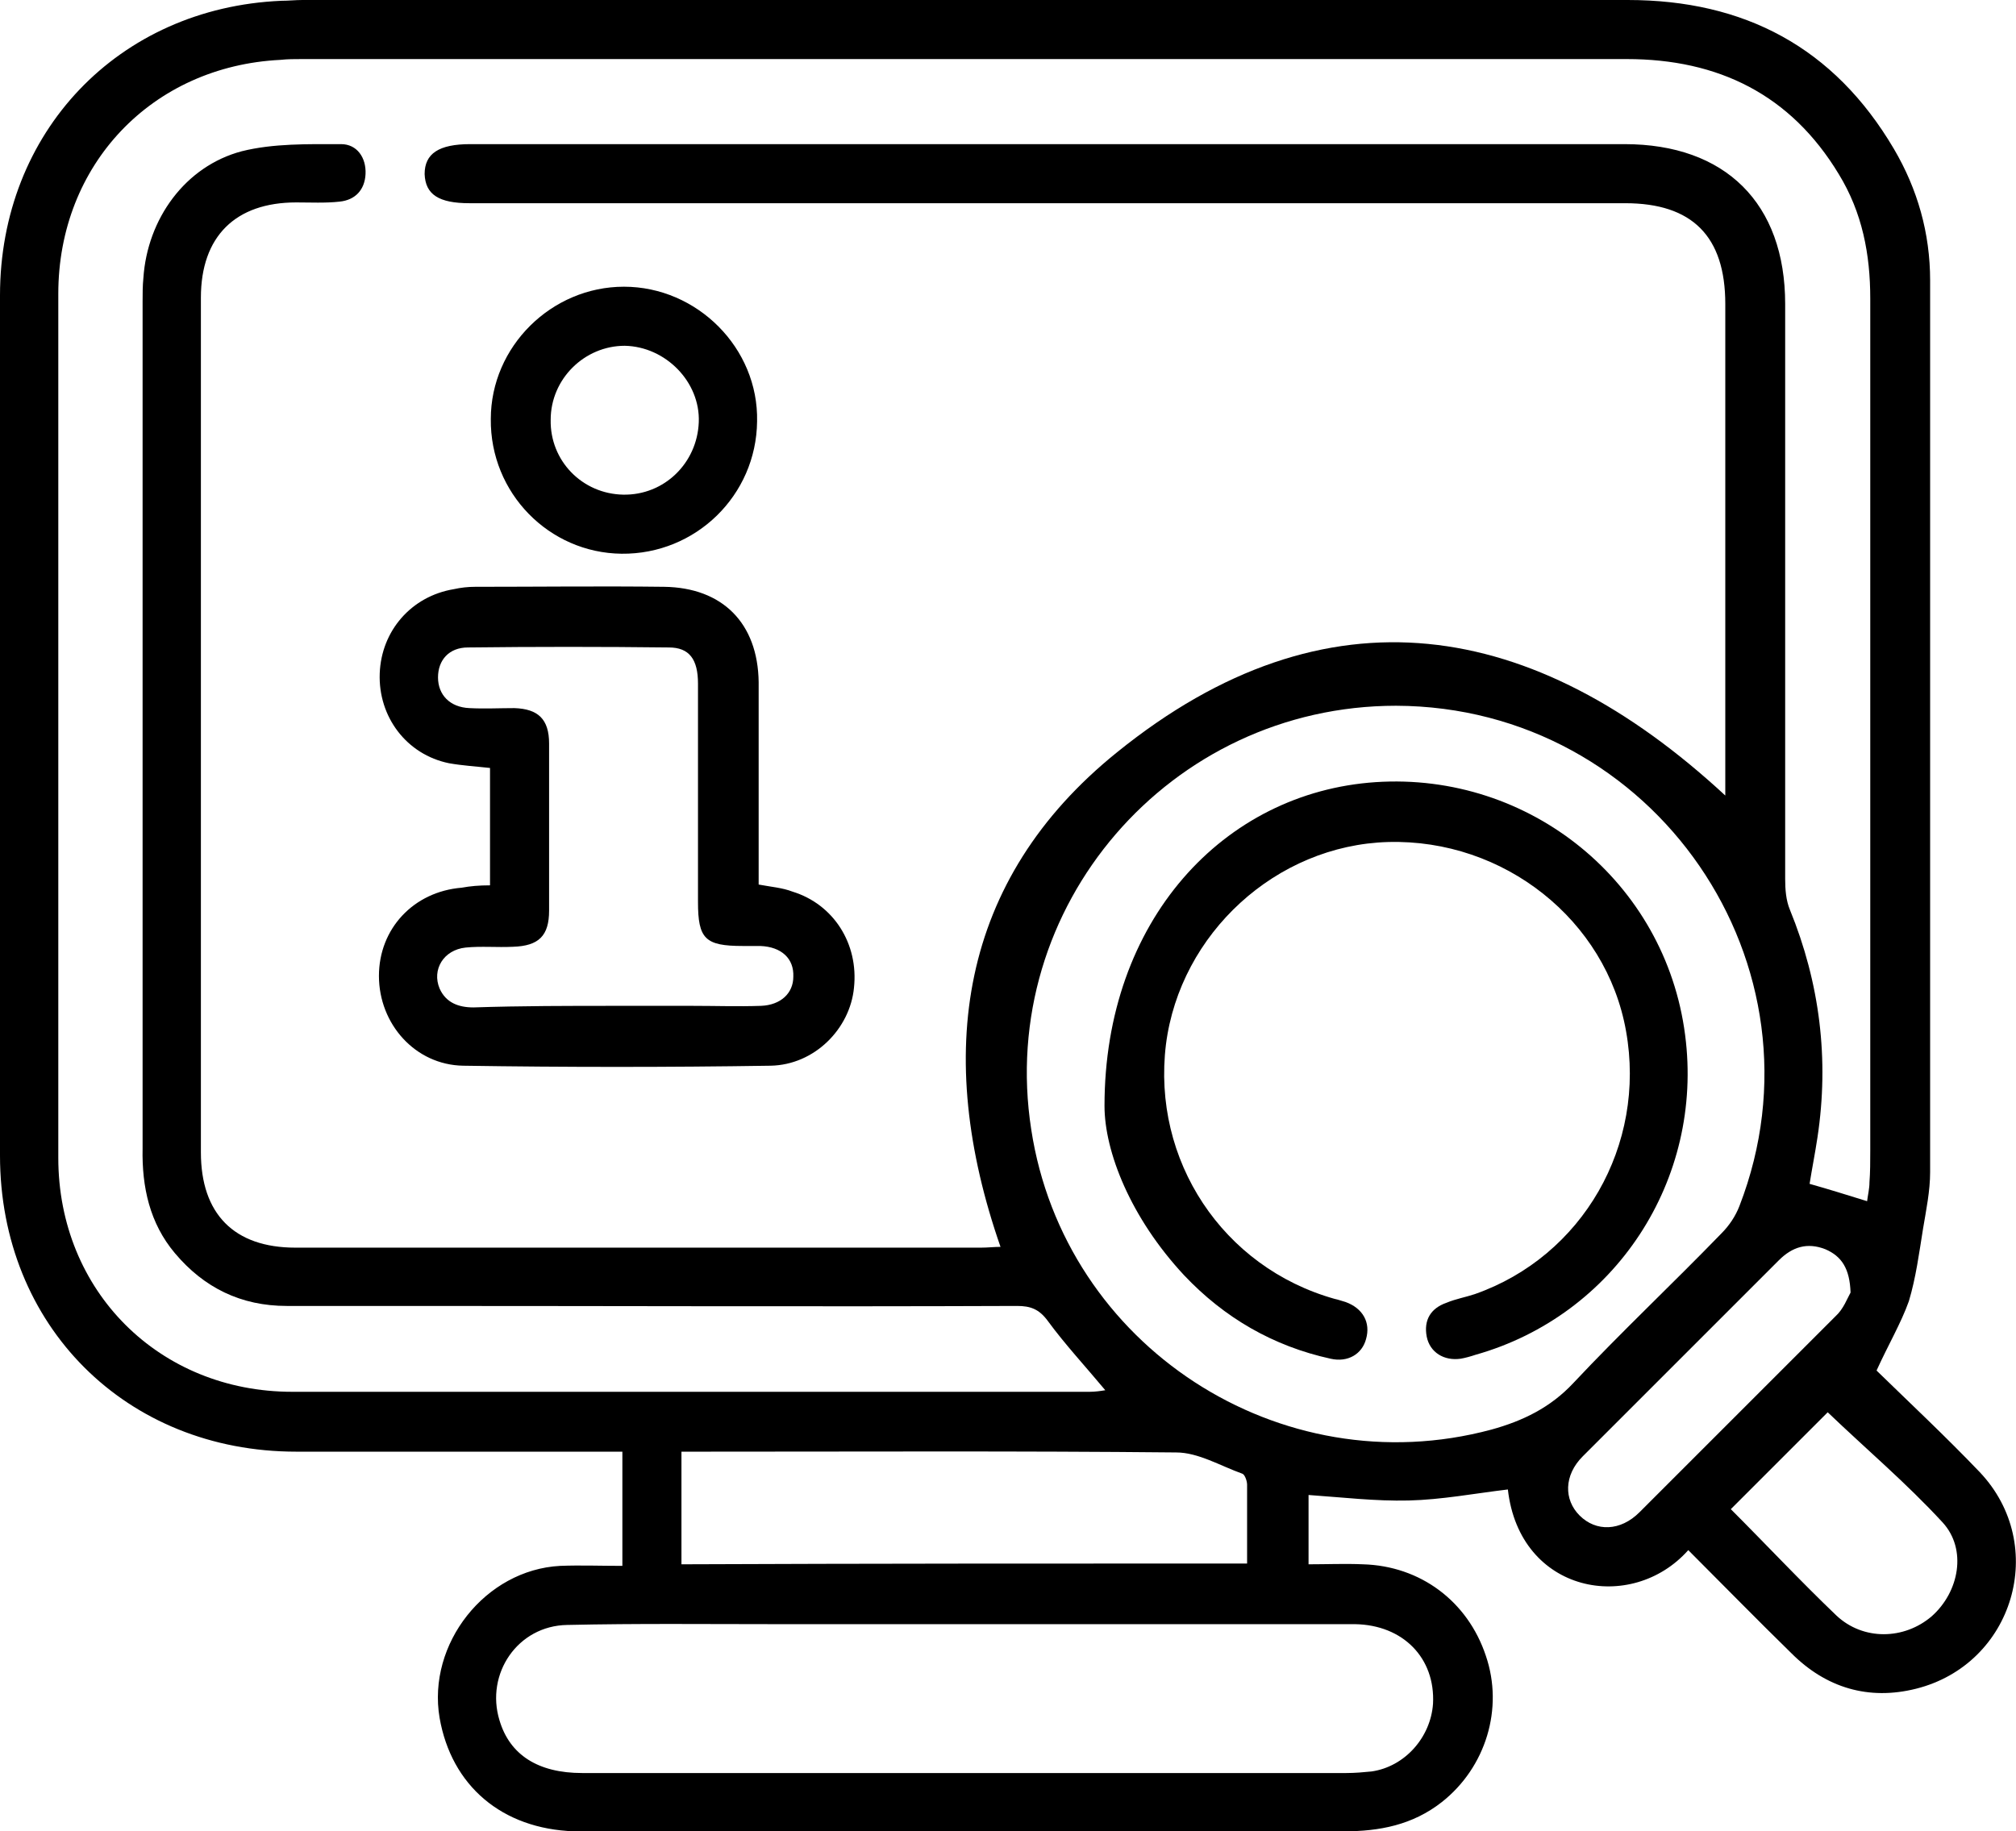
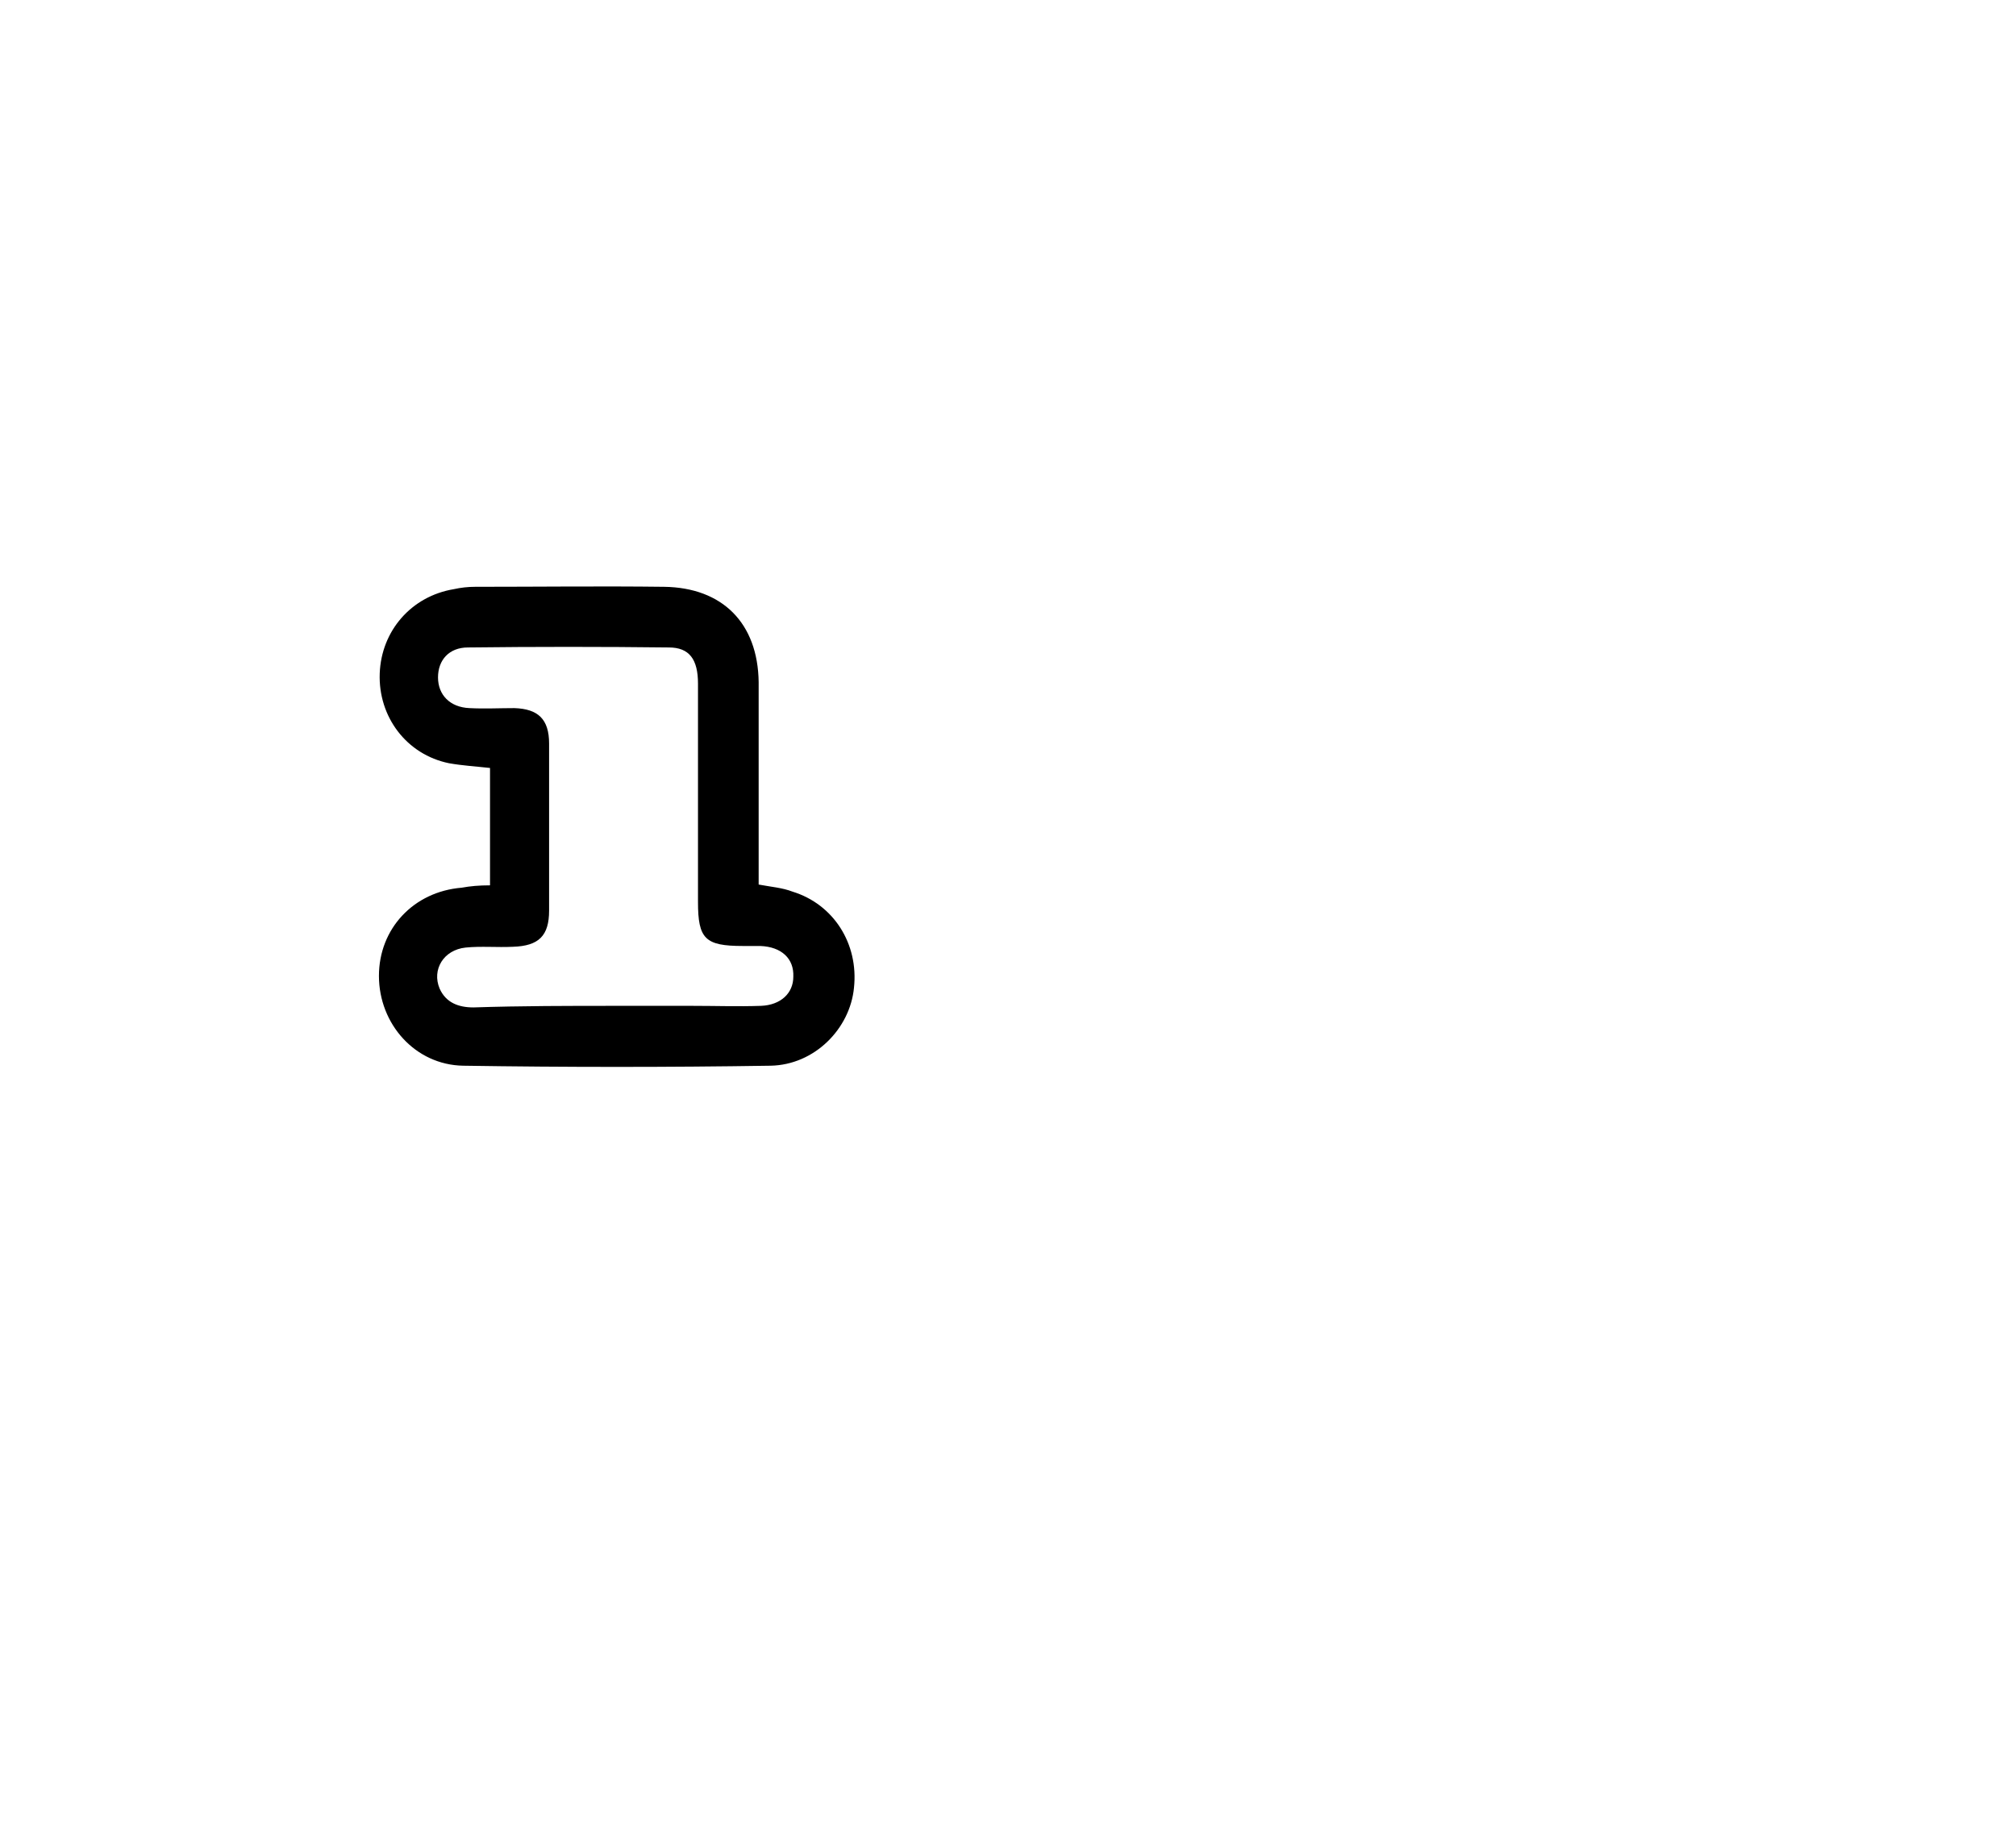
<svg xmlns="http://www.w3.org/2000/svg" id="Слой_1" x="0px" y="0px" viewBox="0 0 255.9 232.5" style="enable-background:new 0 0 255.9 232.5;" xml:space="preserve">
-   <path d="M238.2,174c4.1,4,8.7,8.3,13.1,12.9c8.8,9.3,4.3,24.4-8.1,27.5c-6,1.5-11.4-0.1-15.8-4.5c-4.4-4.3-8.7-8.7-13.1-13.1 c-7.2,8.1-21.4,5.5-22.9-7.7c-4.2,0.5-8.4,1.3-12.6,1.4s-8.4-0.4-12.7-0.7c0,2.8,0,5.6,0,8.8c2.3,0,4.7-0.1,6.9,0 c7.3,0.2,13.3,4.7,15.6,11.6c2.3,6.7,0,14.2-5.6,18.6c-3.7,2.9-7.9,3.7-12.4,3.7c-28.5,0-57,0-85.5,0c-4.1,0-8.2,0.1-12.2,0 c-9.2-0.3-15.6-5.8-17.1-14.4c-1.6-9.4,5.8-18.8,15.3-19.3c2.6-0.1,5.1,0,7.9,0c0-1.2,0-2,0-2.8c0-3.8,0-7.6,0-11.7 c-1.1,0-2,0-2.9,0c-12.8,0-25.7,0-38.5,0C16,184.3,0,168.3,0,146.7c0-36.4,0-72.8,0-109.2C0,16.8,15,1,35.7,0.1 c0.9,0,1.8-0.1,2.7-0.1c56.1,0,112.2,0,168.2,0c14.8,0,26.2,6,33.8,18.9c3,5.1,4.6,10.7,4.6,16.7c0,37.7,0,75.5,0,113.2 c0,2.4-0.5,4.8-0.9,7.2c-0.5,3.1-0.9,6.2-1.8,9.2C241.3,168,239.7,170.7,238.2,174z M237,152.5c0.1-0.8,0.3-1.6,0.3-2.4 c0.1-1.3,0.1-2.7,0.1-4c0-36.1,0-72.2,0-108.2c0-5.6-1-10.9-4-15.8C227.3,12,218.1,7.5,206.5,7.5c-56.1,0-112.2,0-168.2,0 c-0.9,0-1.8,0-2.7,0.1C19.3,8.4,7.4,20.9,7.4,37.3c0,36.6,0,73.2,0,109.7c0,16.9,12.8,29.7,29.7,29.7c33.7,0,67.5,0,101.2,0 c0.7,0,1.4-0.1,2-0.2c-2.5-3-5.1-5.8-7.3-8.8c-1.1-1.5-2.2-1.9-3.9-1.9c-25.7,0.1-51.5,0-77.2,0c-5.2,0-10.3,0-15.5,0 c-5.8,0-10.5-2.3-14.2-6.7c-3.2-3.8-4.2-8.4-4.1-13.3c0-35.8,0-71.7,0-107.5c0-1,0-2,0.1-3c0.5-7.5,5.3-14.2,12.5-16.1 c4-1,8.4-0.9,12.6-0.9c2,0,3.2,1.7,3.1,3.8c-0.1,2-1.3,3.3-3.3,3.5c-1.8,0.2-3.7,0.1-5.5,0.1c-7.7,0-12.1,4.3-12.1,12.1 c0,36.2,0,72.3,0,108.5c0,7.8,4.2,12.1,12,12.1c29,0,58,0,87,0c0.9,0,1.7-0.1,2.5-0.1c-8.5-24.4-5.3-46.6,14.8-62.8 c26.6-21.5,52.9-17,77.2,5.5c0-0.7,0-1.4,0-2.2c0-20.1,0-40.2,0-60.2c0-8.6-4.2-12.8-12.7-12.8c-48.9,0-97.8,0-146.7,0 c-3.9,0-5.6-1.1-5.7-3.7c0-2.6,1.8-3.8,5.8-3.8c48.8,0,97.7,0,146.5,0c12.8,0,20.4,7.5,20.4,20.3c0,24.3,0,48.7,0,73 c0,1.3,0.1,2.7,0.6,3.9c3.8,9.3,5,19,3.5,28.9c-0.3,2-0.7,4-1,5.9C232.2,151,234.4,151.7,237,152.5z M177.2,89.6 c-28.7,0-50.7,25.5-46.3,53.8c4.2,27.5,31.6,45.3,58.4,38.1c4-1.1,7.5-2.8,10.4-5.9c6.1-6.5,12.6-12.6,18.8-19c1-1,1.8-2.2,2.3-3.5 C232.6,122.6,210,89.7,177.2,89.6z M122.4,206.2c-7.9,0-15.8,0-23.7,0c-8.9,0-17.8-0.1-26.7,0.1c-6.3,0.1-10.4,6.2-8.6,12.1 c1.3,4.4,4.9,6.7,10.5,6.7c32.3,0,64.7,0,97,0c1.1,0,2.2-0.1,3.2-0.2c4.2-0.6,7.5-4.3,7.8-8.6c0.3-5.8-3.8-10-9.9-10.1 C155.4,206.2,138.9,206.2,122.4,206.2z M158.3,198.5c0-3.5,0-6.7,0-10c0-0.5-0.3-1.3-0.6-1.4c-2.8-1-5.6-2.7-8.4-2.7 c-20-0.2-40-0.1-60-0.1c-0.9,0-1.8,0-2.8,0c0,4.9,0,9.5,0,14.3C110.4,198.5,134.2,198.5,158.3,198.5z M219.7,191.6 c4.5,4.5,8.8,9.1,13.4,13.5c3.4,3.2,8.6,3.1,12.1,0.1c3.5-3.1,4.5-8.5,1.4-11.9c-4.6-5-9.8-9.4-14.6-14 C228.1,183.2,224,187.3,219.7,191.6z M234.9,164.1c-0.1-3-1.1-4.6-3.2-5.5c-2.3-0.9-4.2-0.3-5.9,1.4c-8.3,8.3-16.6,16.6-24.9,24.9 c-2.4,2.4-2.4,5.5-0.4,7.5c2.1,2.1,5.2,2,7.6-0.4c8.3-8.3,16.6-16.6,24.9-24.9C234,166.2,234.5,164.8,234.9,164.1z" />
  <path d="M62.2,112.4c0-5.1,0-10,0-14.9c-1.8-0.2-3.5-0.3-5.2-0.6c-5.4-1.1-9-5.9-8.8-11.4c0.2-5.4,4-9.8,9.4-10.7 c0.9-0.2,1.8-0.3,2.7-0.3c8,0,16-0.1,24,0c7.4,0.1,11.9,4.6,12,12.1c0,7.7,0,15.3,0,23c0,0.9,0,1.8,0,2.7c1.6,0.3,3,0.4,4.3,0.9 c5.2,1.6,8.4,6.6,7.8,12.2c-0.5,5.2-5,9.8-10.6,9.9c-13,0.2-26,0.2-39,0c-6.1-0.1-10.7-5.3-10.7-11.4c0-6,4.4-10.7,10.5-11.2 C59.7,112.5,60.8,112.4,62.2,112.4z M78.2,127.7c3.2,0,6.5,0,9.7,0c2.9,0,5.8,0.1,8.7,0c2.5-0.1,4.1-1.6,4.1-3.7 c0.1-2.3-1.5-3.8-4.2-3.9c-0.7,0-1.5,0-2.2,0c-4.8,0-5.7-0.9-5.7-5.6c0-9.2,0-18.5,0-27.7c0-3.1-1.1-4.6-3.7-4.6 c-8.5-0.1-17-0.1-25.5,0c-2.4,0-3.8,1.6-3.8,3.8s1.5,3.8,4,3.9c1.9,0.1,3.8,0,5.7,0c3,0.1,4.4,1.4,4.4,4.5c0,7.1,0,14.2,0,21.2 c0,3.2-1.3,4.5-4.6,4.6c-2,0.1-4-0.1-6,0.1c-2.8,0.3-4.3,2.8-3.3,5.2c0.8,1.8,2.4,2.4,4.3,2.4C66.2,127.7,72.2,127.7,78.2,127.7z" />
-   <path d="M62.3,53.2c0-9.2,7.7-16.8,16.9-16.8c9.3,0,17.1,7.8,16.9,17.1c-0.1,9.4-7.8,16.9-17.2,16.8C69.7,70.2,62.2,62.6,62.3,53.2z M79.1,62.8c5.2,0.1,9.4-4,9.6-9.2c0.2-5.1-4.2-9.6-9.4-9.7c-5.1,0-9.4,4.2-9.4,9.4C69.8,58.5,73.9,62.7,79.1,62.8z" />
-   <path d="M140.2,140.4c0-23.5,15.1-39.8,34.4-41.1c19.6-1.3,36.8,12.7,39.3,32.1c2.4,18.4-8.9,35.6-26.6,40.6 c-0.6,0.2-1.3,0.4-1.9,0.5c-2.1,0.3-3.9-0.8-4.3-2.8c-0.4-2.1,0.5-3.6,2.5-4.3c1.2-0.5,2.4-0.7,3.6-1.1 c13.7-4.8,21.8-18.9,19.2-33.4c-2.5-14.1-15.5-24.4-30.2-24c-14.2,0.4-26.4,11.6-28.2,25.7c-1.8,14.7,7.2,28.3,21.4,32.3 c0.5,0.1,1,0.3,1.4,0.4c2.2,0.8,3.2,2.6,2.6,4.7c-0.5,1.9-2.3,3-4.5,2.5c-7.3-1.6-13.5-5.2-18.6-10.6 C143.5,154.6,140.2,146.2,140.2,140.4z" />
</svg>